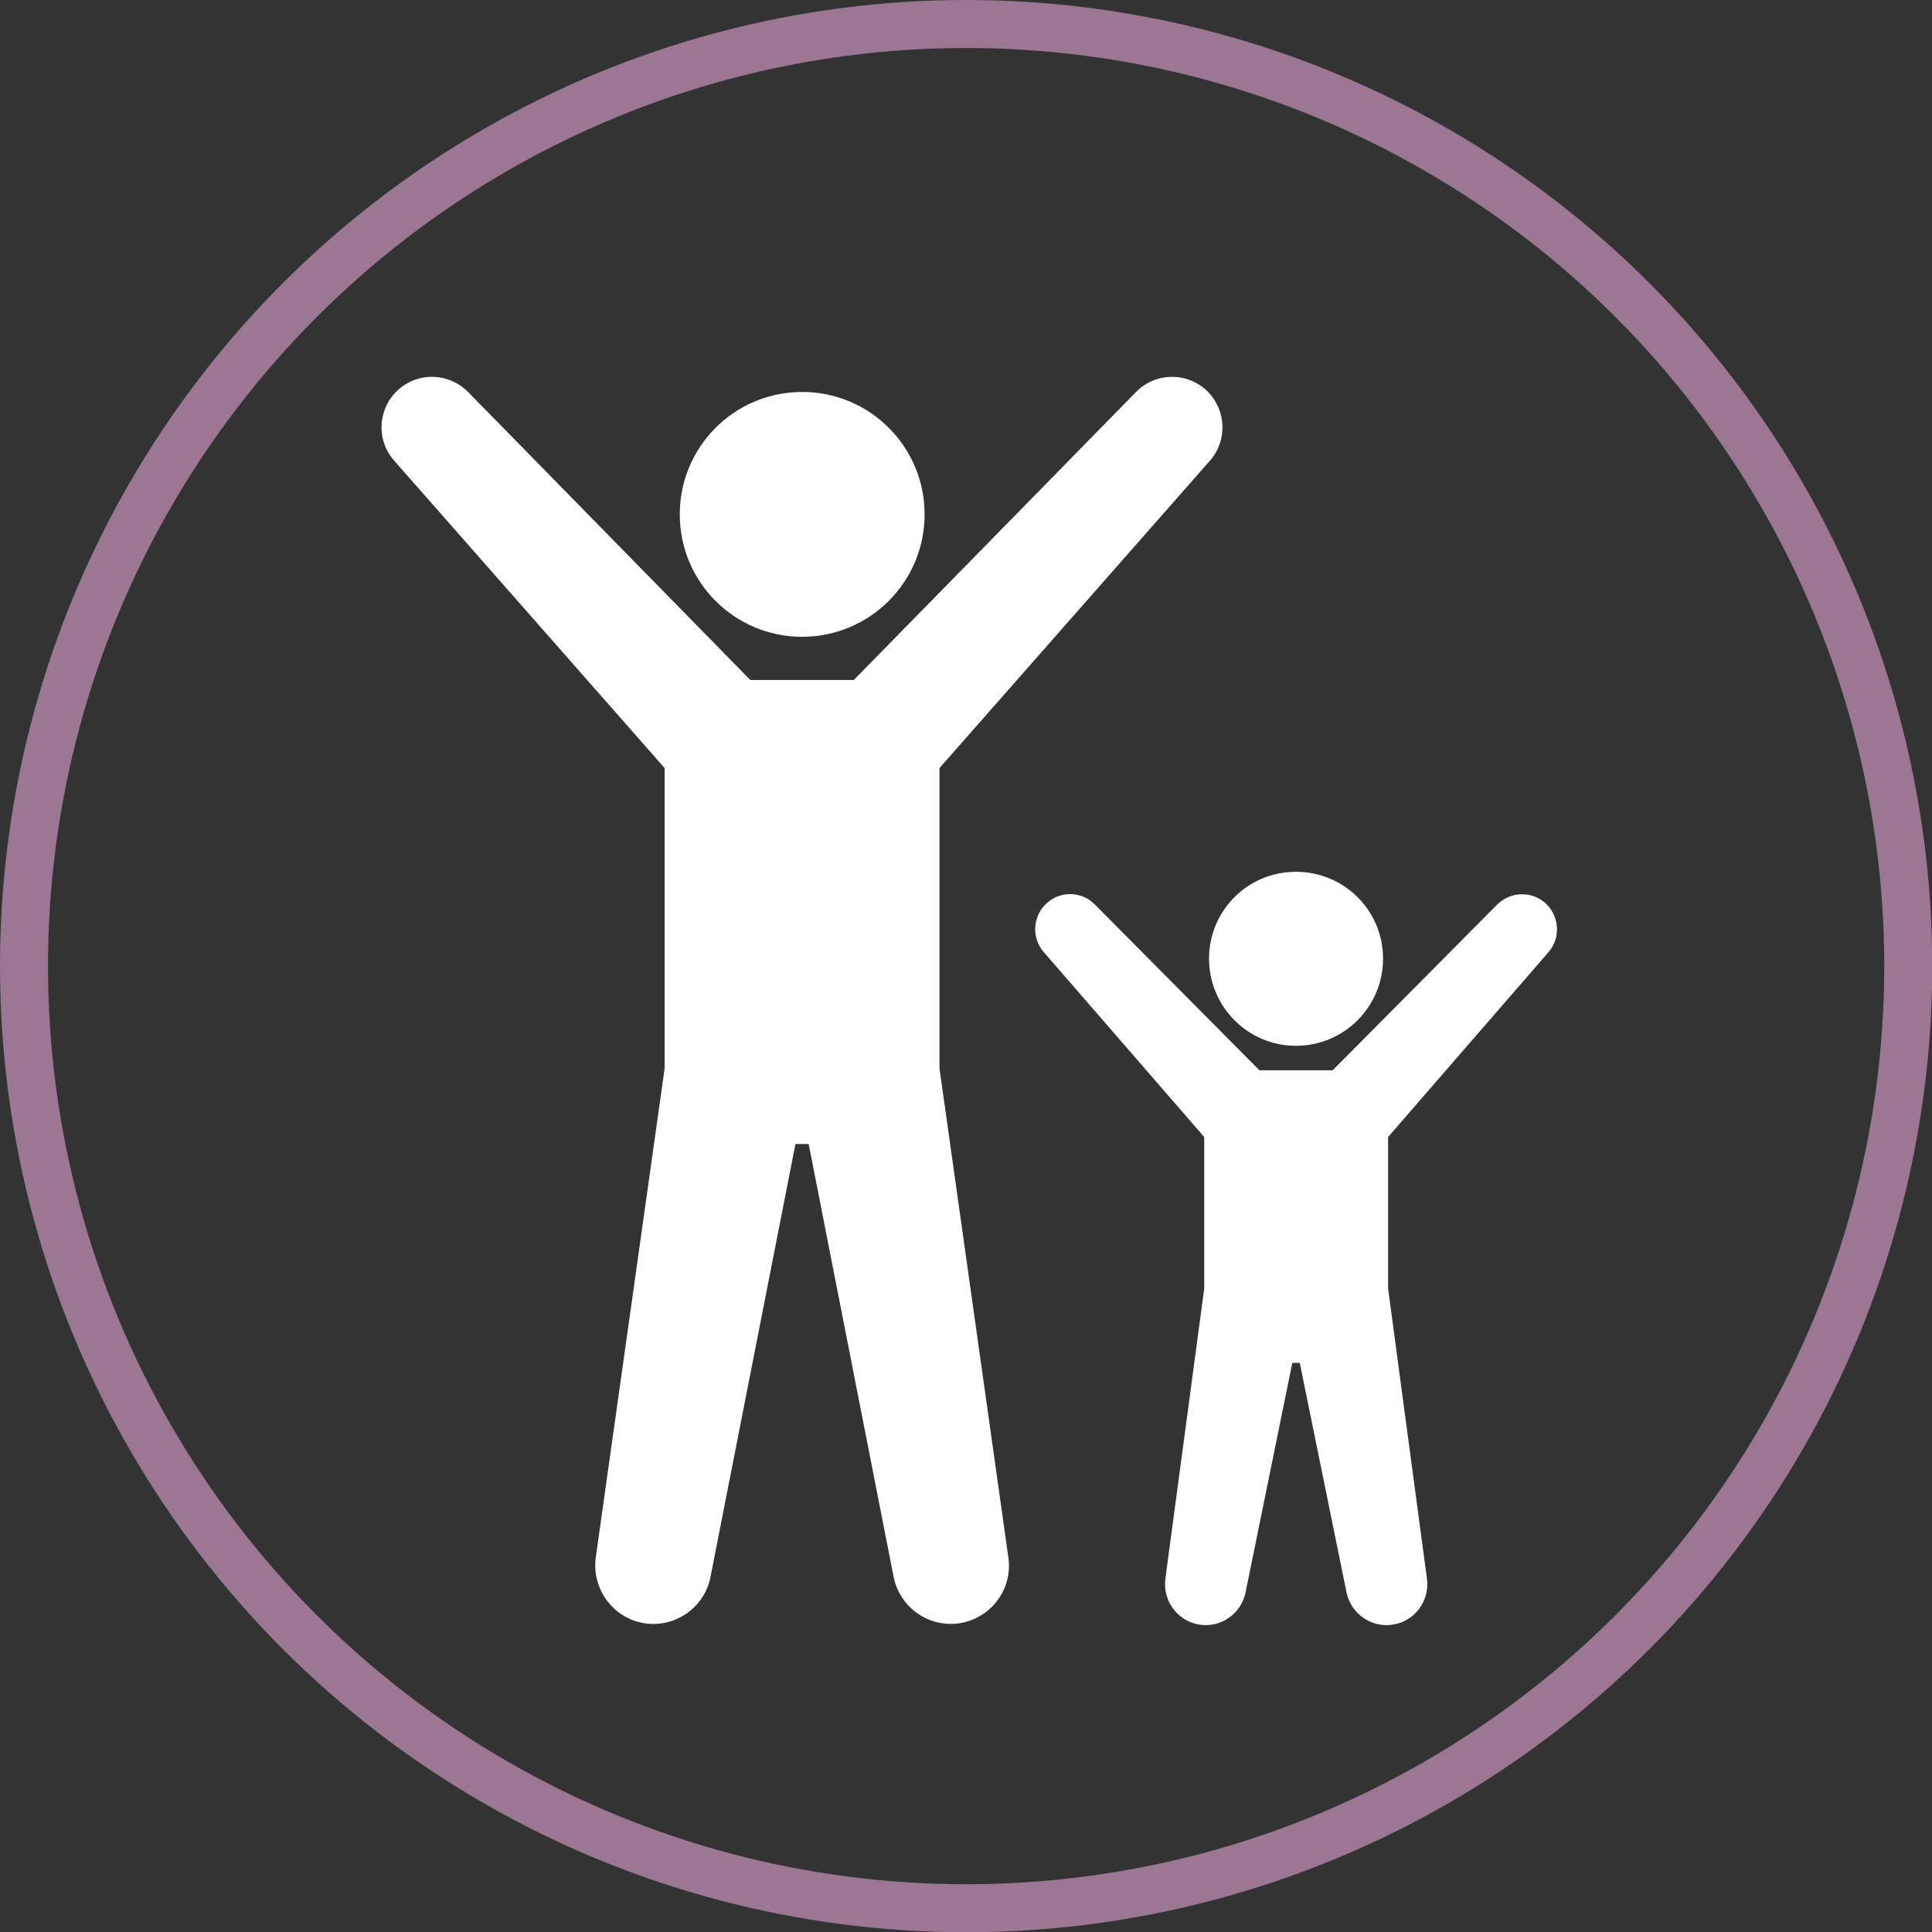
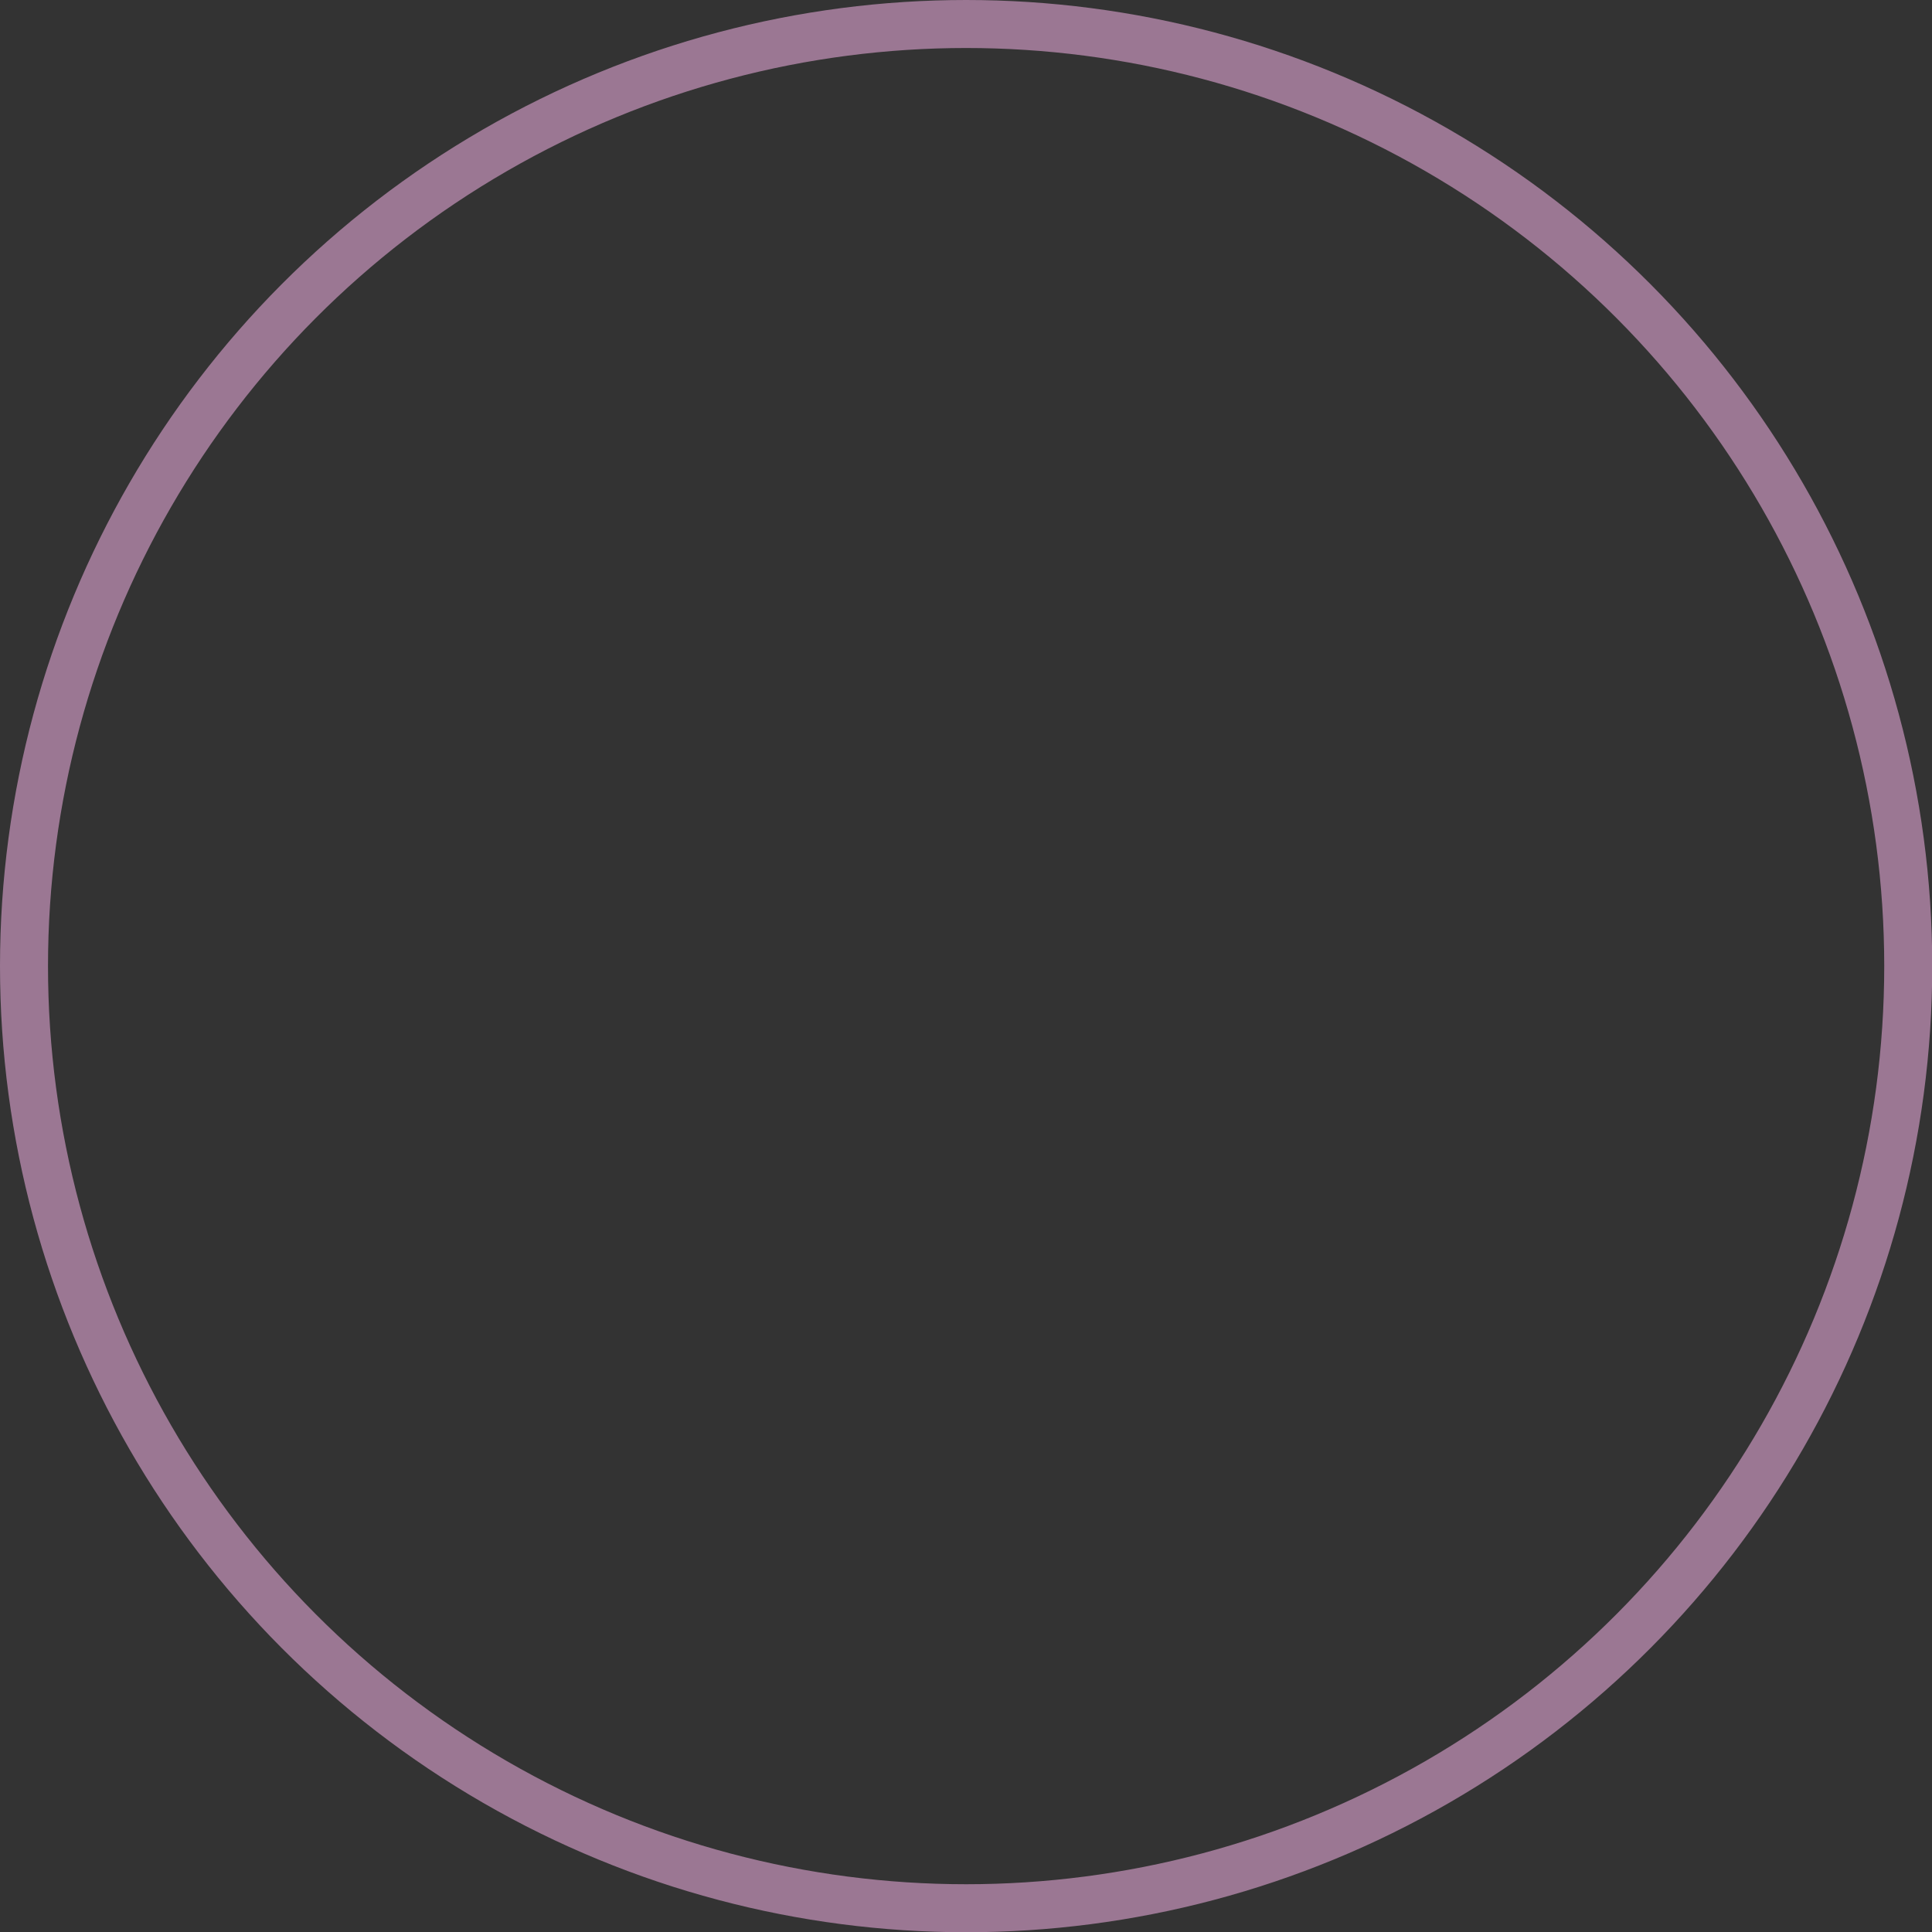
<svg xmlns="http://www.w3.org/2000/svg" id="Layer_1" data-name="Layer 1" viewBox="0 0 80.49 80.49">
  <rect x="0" y="0" width="80.49" height="80.49" fill="#333333" stroke="none" />
  <defs>
    <style>
      .cls-1 {
        fill: none;
        stroke: #9b7793;
        stroke-miterlimit: 10;
        stroke-width: 2px;
      }

      .cls-2 {
        fill: #fff;
      }
    </style>
  </defs>
  <circle class="cls-1" cx="40.25" cy="40.25" r="39.25" />
-   <path class="cls-2" d="m39.14,44.51v-12.51l11.27-12.81c.73-.83.69-2.1-.11-2.89-.83-.81-2.16-.8-2.97.03l-11.76,12h-4.31l-11.76-12c-.78-.79-2.05-.85-2.89-.11-.87.77-.96,2.1-.19,2.97l11.27,12.81v12.51l-2.87,20.38c-.17,1.26.67,2.47,1.93,2.72,1.31.26,2.59-.6,2.85-1.91l3.54-18.04h.55l3.54,18.04c.25,1.25,1.44,2.11,2.72,1.93,1.32-.19,2.25-1.41,2.06-2.74l-2.87-20.38Zm-5.72-17.98c2.81,0,5.1-2.28,5.1-5.1s-2.28-5.1-5.1-5.1-5.1,2.28-5.1,5.1,2.28,5.1,5.1,5.1Zm31.09,13.14c.5-.57.47-1.44-.07-1.99-.57-.57-1.49-.56-2.06,0l-6.86,6.91h-3.05l-6.86-6.91c-.53-.54-1.4-.58-1.98-.07-.61.53-.67,1.45-.15,2.05l6.69,7.71v6.31l-1.62,12.1c-.11.88.47,1.71,1.34,1.89.92.19,1.81-.41,2-1.32l1.95-9.57h.31l1.95,9.57c.18.86,1,1.46,1.89,1.34.93-.12,1.58-.98,1.46-1.91l-1.62-12.1v-6.31l6.69-7.71Zm-10.52,3.9c2,0,3.63-1.62,3.63-3.63s-1.62-3.62-3.63-3.62-3.62,1.62-3.62,3.62,1.62,3.63,3.62,3.63Z" />
</svg>